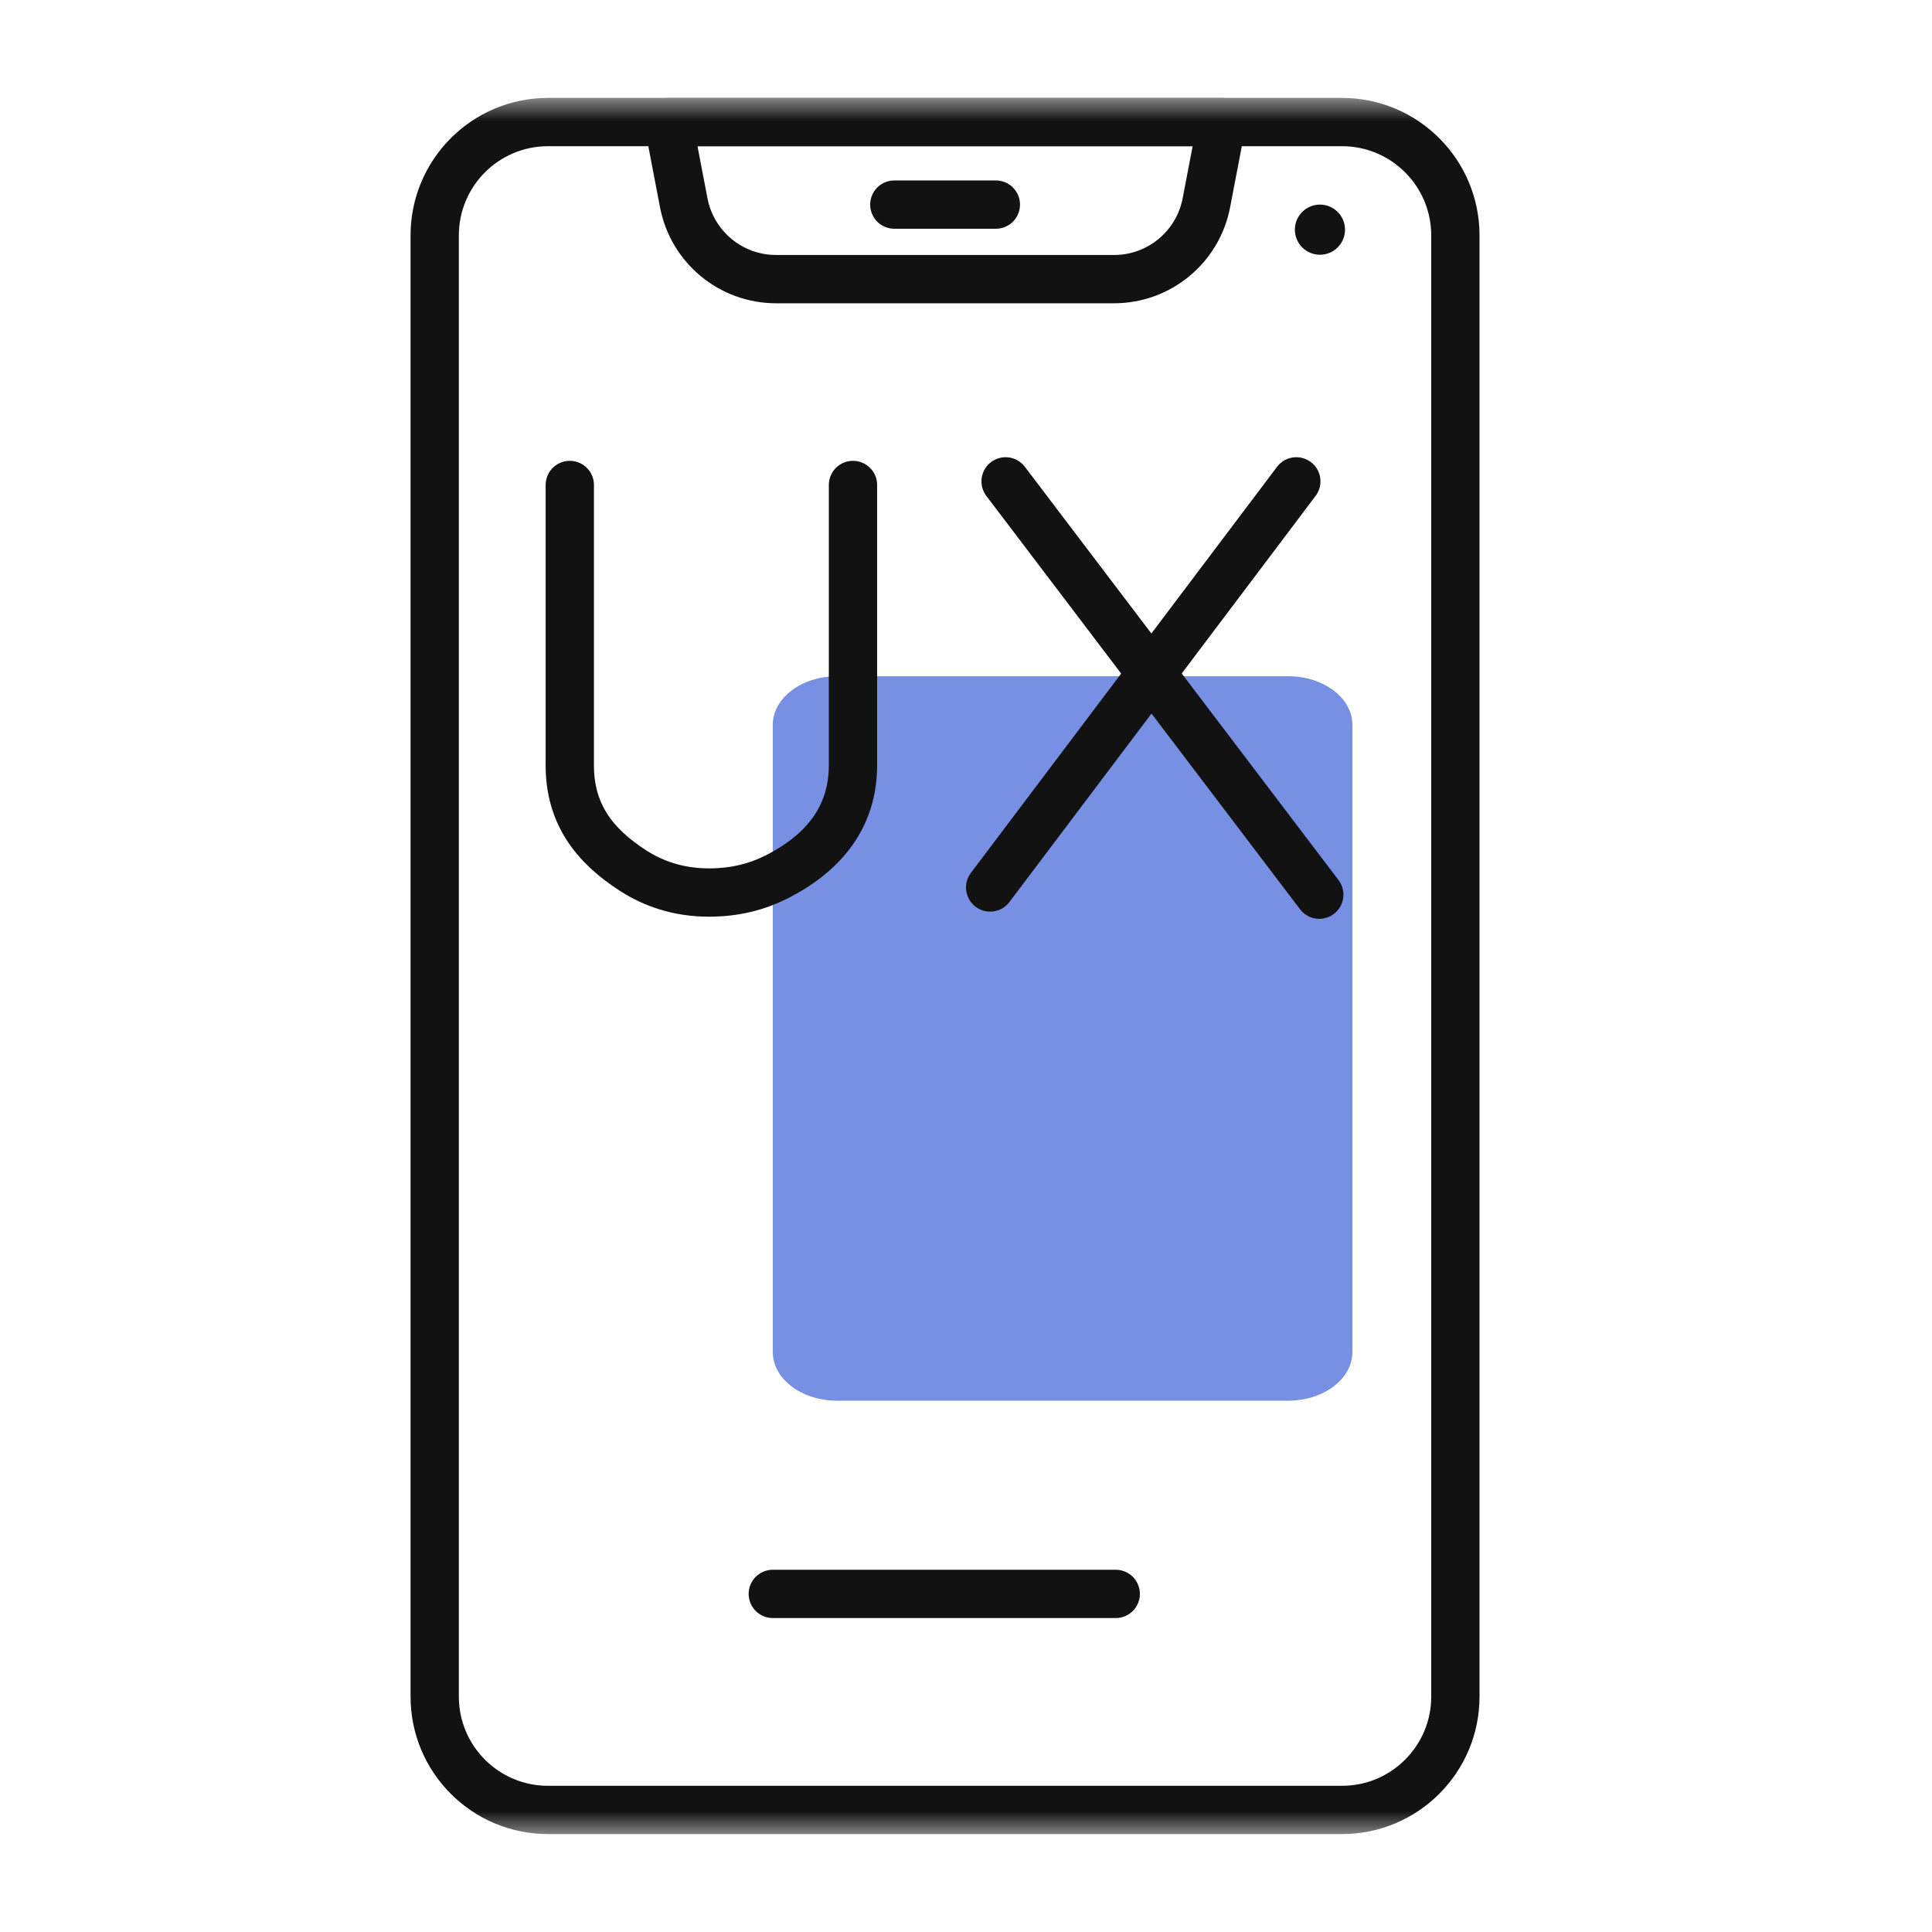
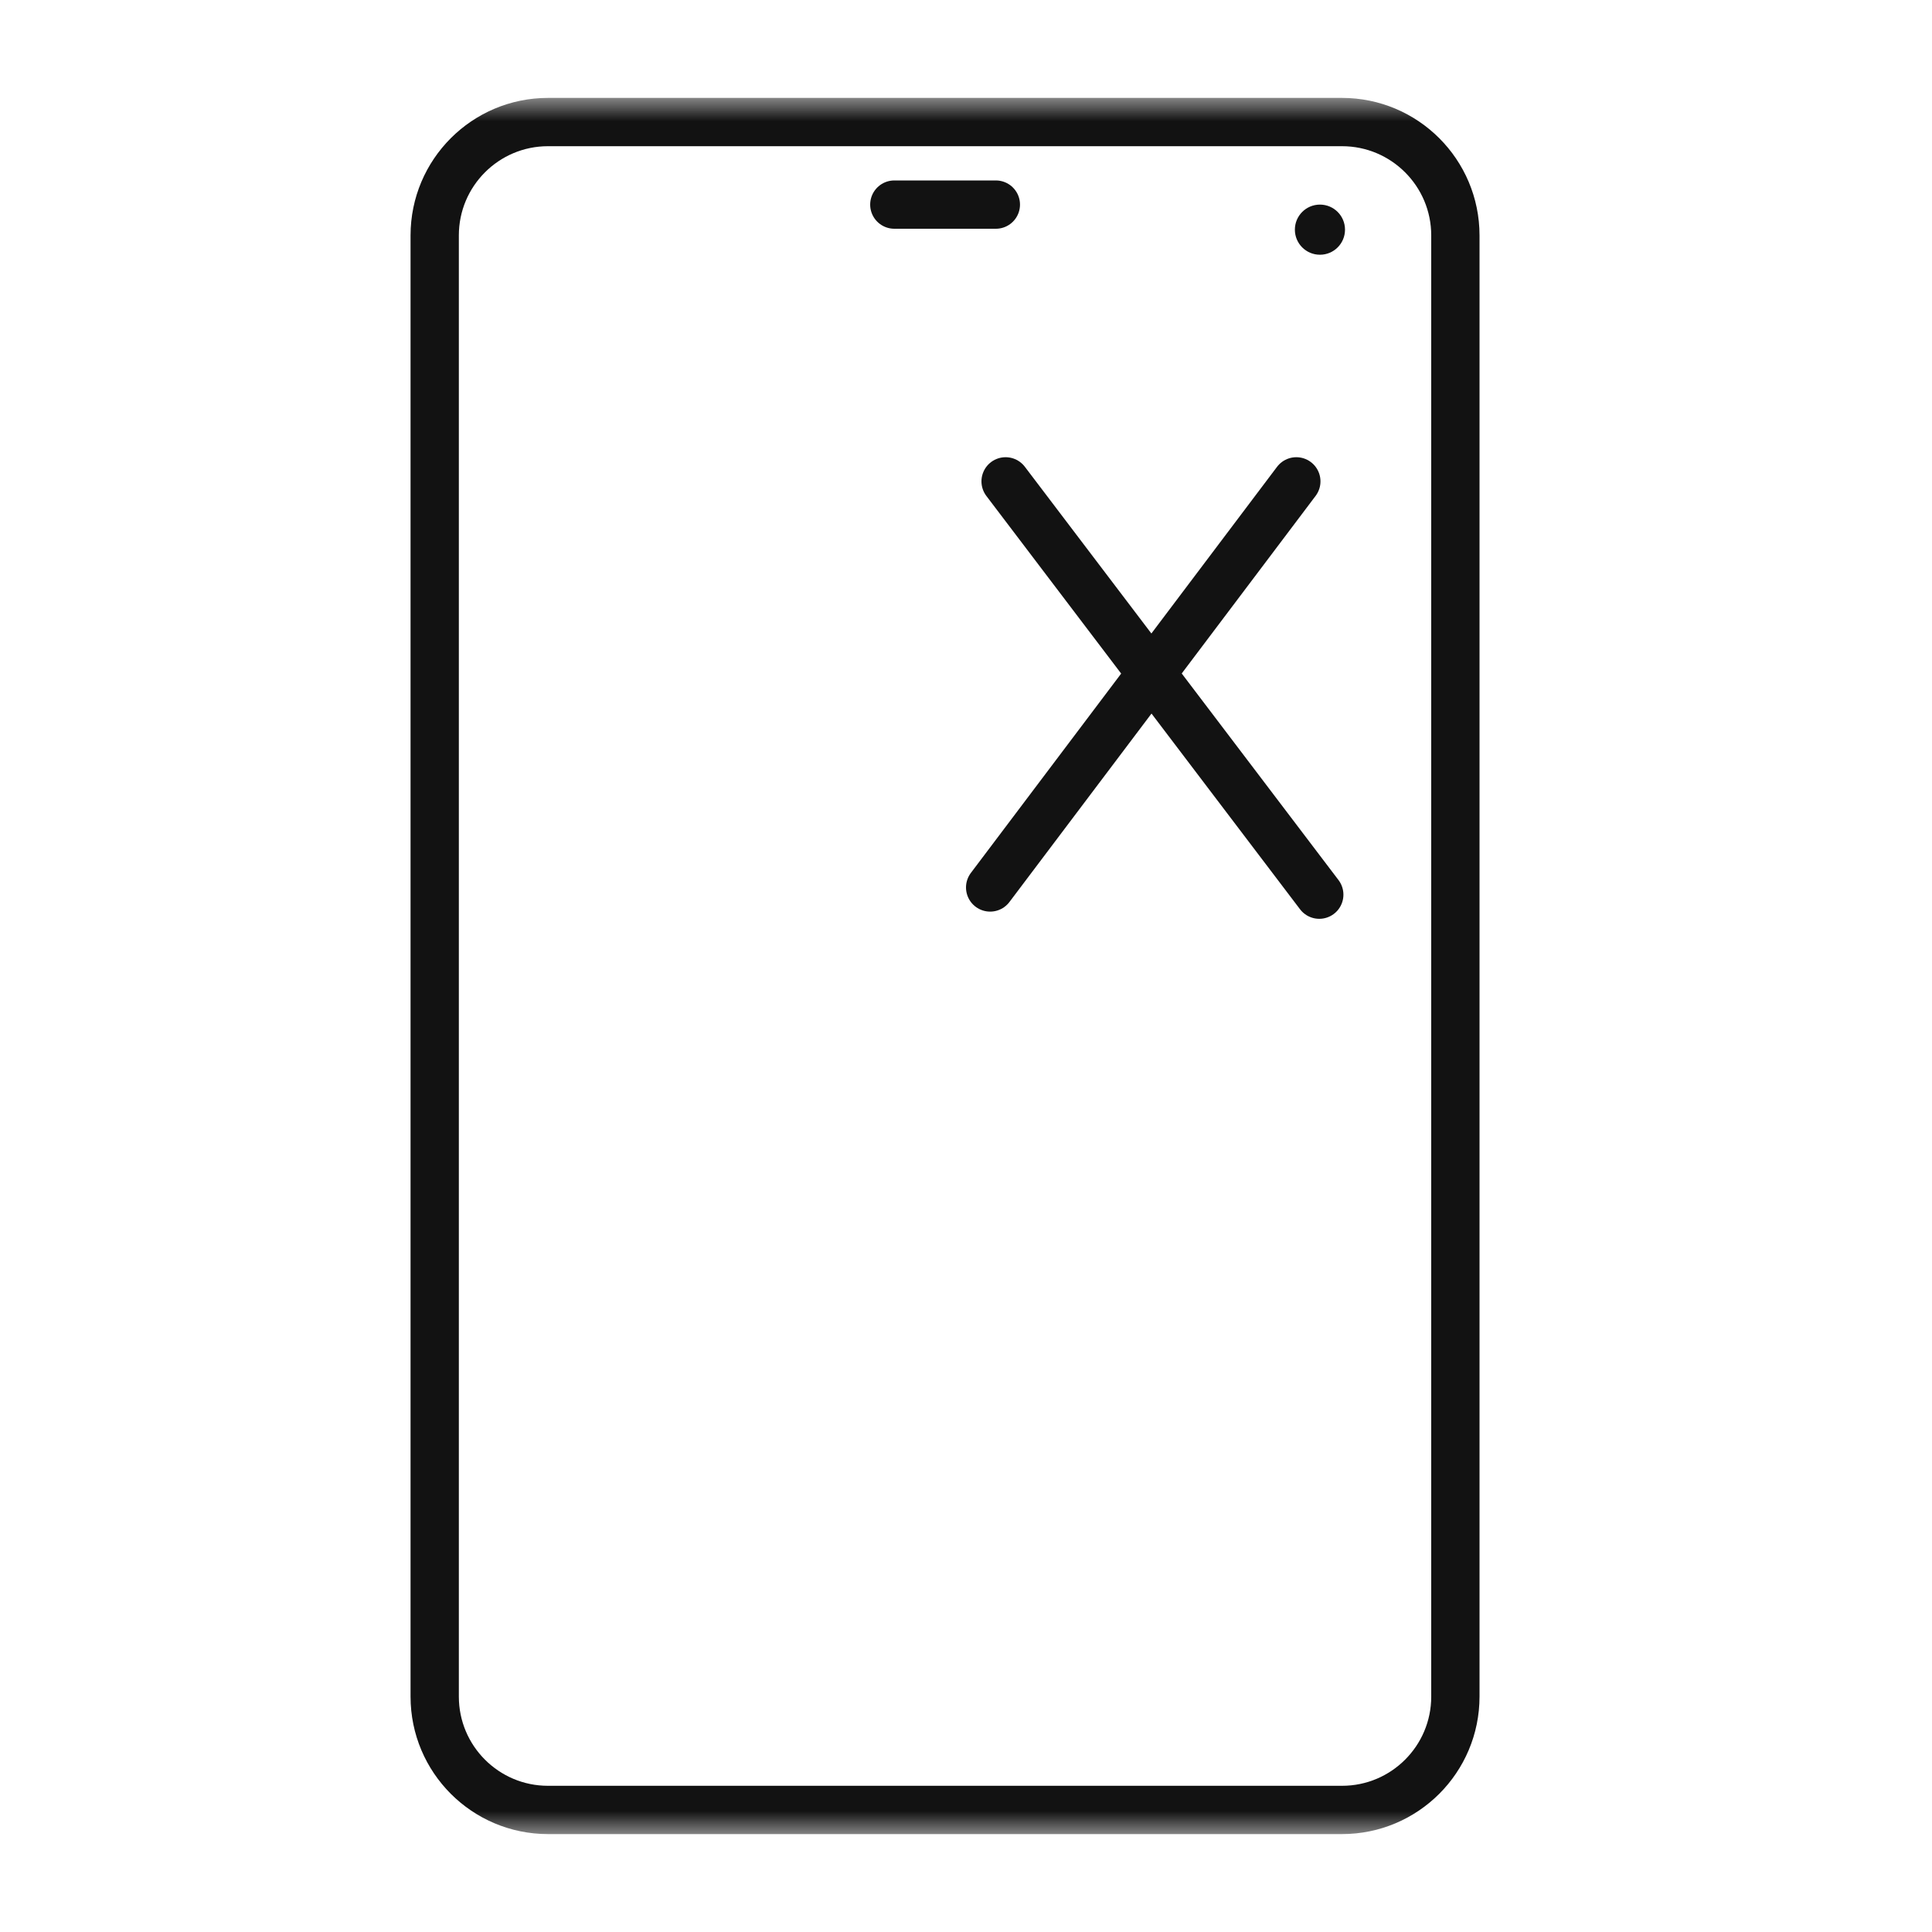
<svg xmlns="http://www.w3.org/2000/svg" width="40" height="40" viewBox="0 0 40 40" fill="none">
  <mask id="mask0_4391_23243" style="mask-type:luminance" maskUnits="userSpaceOnUse" x="2" y="2" width="36" height="36">
    <path d="M2 2H38V38H2V2Z" fill="white" />
  </mask>
  <g mask="url(#mask0_4391_23243)">
-     <path d="M25.297 2.527L24.977 4.198C24.801 5.116 23.999 5.779 23.065 5.779H16.068C15.134 5.779 14.332 5.116 14.156 4.198L13.836 2.527H25.297Z" stroke="#121212" stroke-miterlimit="10" stroke-linecap="round" stroke-linejoin="round" />
    <path d="M30.132 20.312V35.126C30.132 36.422 29.081 37.473 27.785 37.473H11.346C10.05 37.473 9 36.422 9 35.126V4.874C9 3.578 10.05 2.527 11.346 2.527H27.785C29.081 2.527 30.132 3.578 30.132 4.874V20.312Z" stroke="#121212" stroke-miterlimit="10" stroke-linecap="round" stroke-linejoin="round" />
-     <path opacity="0.65" d="M28 25.619V27.993C28 28.549 27.404 29 26.668 29H17.332C16.596 29 16 28.549 16 27.993V15.007C16 14.451 16.596 14 17.332 14H26.668C27.404 14 28 14.451 28 15.007V21.634" fill="#2F55D4" />
-     <path d="M16 33H23.1" stroke="#121212" stroke-linecap="round" />
    <path d="M18.516 4.236H20.618" stroke="#121212" stroke-miterlimit="10" stroke-linecap="round" stroke-linejoin="round" />
    <path d="M27.847 4.755C27.847 5.042 27.615 5.274 27.328 5.274C27.041 5.274 26.809 5.042 26.809 4.755C26.809 4.468 27.041 4.236 27.328 4.236C27.615 4.236 27.847 4.468 27.847 4.755Z" fill="#121212" />
-     <path d="M11.797 10.041V15.847C11.797 16.836 12.287 17.502 13.121 18.034C13.527 18.293 14.039 18.478 14.676 18.479C15.228 18.48 15.689 18.352 16.07 18.16C17.041 17.671 17.66 16.928 17.66 15.841V10.041" stroke="#121212" stroke-miterlimit="10" stroke-linecap="round" stroke-linejoin="round" />
    <path d="M26.839 9.966L20.5 18.374" stroke="#121212" stroke-miterlimit="10" stroke-linecap="round" stroke-linejoin="round" />
    <path d="M20.82 9.966L27.314 18.523" stroke="#121212" stroke-miterlimit="10" stroke-linecap="round" stroke-linejoin="round" />
  </g>
</svg>